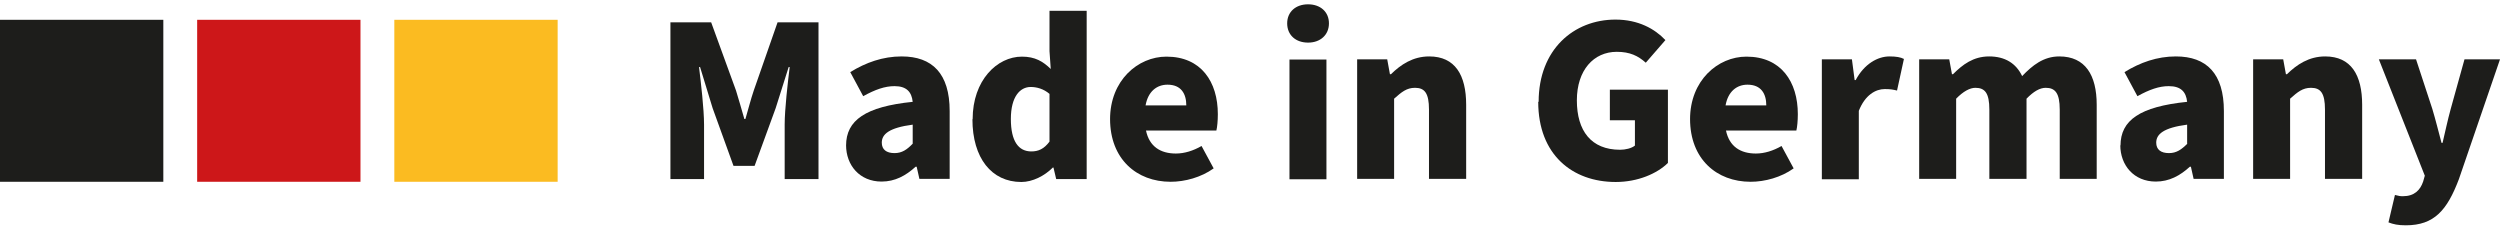
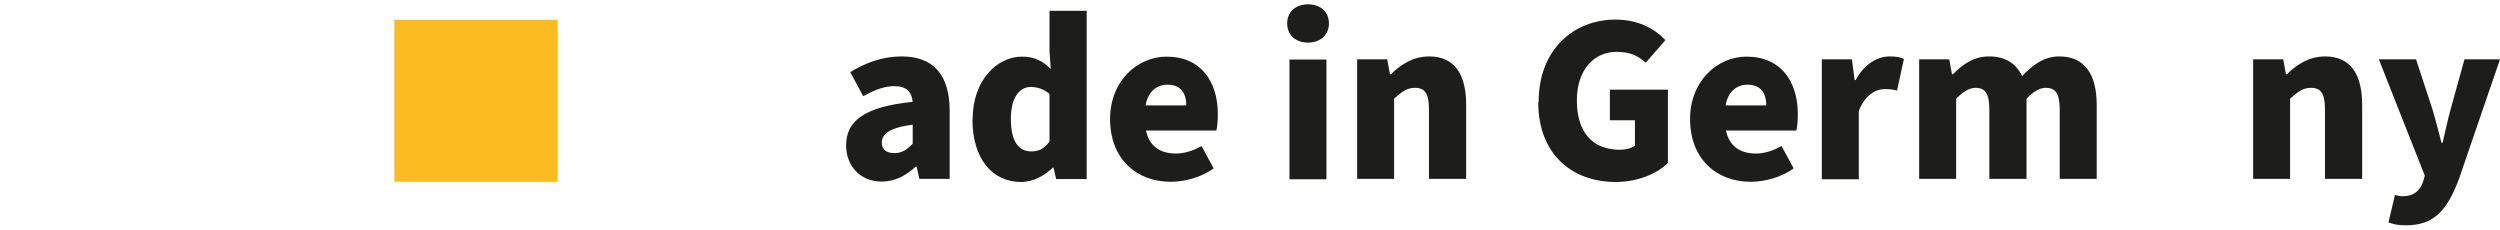
<svg xmlns="http://www.w3.org/2000/svg" width="1002" height="92" xml:space="preserve" overflow="hidden">
  <g transform="translate(-179 -398)">
-     <path d="M268.623 7.199 285.03 7.199 294.991 34.488C296.163 38.171 297.168 41.938 298.34 45.873L298.758 45.873C299.93 41.938 300.851 38.171 302.107 34.488L311.65 7.199 328.057 7.199 328.057 69.897 314.496 69.897 314.496 48.133C314.496 41.938 315.751 31.307 316.505 25.113L316.086 25.113 310.896 41.52 302.442 64.624 293.987 64.624 285.616 41.52 280.593 25.113 280.175 25.113C280.928 31.307 282.184 41.938 282.184 48.133L282.184 69.897 268.707 69.897 268.707 7.199Z" fill="#1D1D1B" transform="matrix(1 0 0 1.002 179 399.729)" />
    <path d="M339.106 56.504C339.106 46.375 346.891 40.934 365.81 39.008 365.391 35.074 363.382 32.73 358.527 32.73 354.676 32.73 350.826 34.07 345.97 36.748L340.78 27.122C347.059 23.271 353.839 20.844 361.373 20.844 373.678 20.844 380.626 27.708 380.626 42.692L380.626 69.814 368.488 69.814 367.4 64.958 366.981 64.958C363.047 68.558 358.694 70.902 353.337 70.902 344.547 70.902 339.106 64.372 339.106 56.336ZM365.81 55.75 365.81 48.133C356.267 49.389 353.421 51.983 353.421 55.332 353.421 58.094 355.262 59.517 358.527 59.517 361.54 59.517 363.549 58.094 365.81 55.75Z" fill="#1D1D1B" transform="matrix(1 0 0 1.002 179 399.729)" />
-     <path d="M389.834 45.956C389.834 30.387 399.628 20.927 409.589 20.927 414.863 20.927 418.044 22.853 421.141 25.866L420.639 18.751 420.639 2.595 435.539 2.595 435.539 69.897 423.318 69.897 422.23 65.293 421.978 65.293C418.63 68.642 413.859 71.069 409.338 71.069 397.452 71.069 389.75 61.526 389.75 45.956ZM420.639 54.913 420.639 35.828C418.295 33.819 415.533 33.065 413.105 33.065 408.836 33.065 405.153 36.916 405.153 45.873 405.153 54.83 408.25 58.848 413.356 58.848 416.202 58.848 418.463 57.843 420.639 54.913Z" fill="#1D1D1B" transform="matrix(1 0 0 1.002 179 399.729)" />
+     <path d="M389.834 45.956C389.834 30.387 399.628 20.927 409.589 20.927 414.863 20.927 418.044 22.853 421.141 25.866L420.639 18.751 420.639 2.595 435.539 2.595 435.539 69.897 423.318 69.897 422.23 65.293 421.978 65.293C418.63 68.642 413.859 71.069 409.338 71.069 397.452 71.069 389.75 61.526 389.75 45.956ZM420.639 54.913 420.639 35.828C418.295 33.819 415.533 33.065 413.105 33.065 408.836 33.065 405.153 36.916 405.153 45.873 405.153 54.83 408.25 58.848 413.356 58.848 416.202 58.848 418.463 57.843 420.639 54.913" fill="#1D1D1B" transform="matrix(1 0 0 1.002 179 399.729)" />
    <path d="M444.915 45.956C444.915 30.47 456.048 20.927 467.516 20.927 481.412 20.927 488.109 30.972 488.109 43.947 488.109 46.626 487.858 49.137 487.523 50.477L459.313 50.477C460.652 56.922 465.172 59.685 471.283 59.685 474.715 59.685 478.231 58.596 481.579 56.671L486.435 65.628C481.412 69.228 474.883 70.986 469.19 70.986 455.546 70.986 444.915 61.861 444.915 45.873ZM475.469 40.432C475.469 35.744 473.376 32.144 467.935 32.144 463.666 32.144 460.15 34.823 459.145 40.432L475.385 40.432Z" fill="#1D1D1B" transform="matrix(1 0 0 1.002 179 399.729)" />
    <path d="M515.9 7.618C515.9 3.014 519.332 0 524.271 0 529.21 0 532.642 3.014 532.642 7.618 532.642 12.222 529.21 15.319 524.271 15.319 519.332 15.319 515.9 12.305 515.9 7.618ZM516.821 22.099 531.638 22.099 531.638 69.981 516.821 69.981 516.821 22.015Z" fill="#1D1D1B" transform="matrix(1 0 0 1.002 179 399.729)" />
    <path d="M543.859 22.015 555.997 22.015 557.085 27.959 557.504 27.959C561.438 24.108 566.293 20.844 572.823 20.844 583.202 20.844 587.639 28.294 587.639 40.181L587.639 69.814 572.739 69.814 572.739 42.106C572.739 35.493 570.981 33.4 567.13 33.4 563.782 33.4 561.773 35.074 558.759 37.753L558.759 69.814 543.943 69.814 543.943 22.015Z" fill="#1D1D1B" transform="matrix(1 0 0 1.002 179 399.729)" />
    <path d="M616.686 39.008C616.686 18.081 630.749 6.111 647.491 6.111 656.616 6.111 663.229 9.794 667.498 14.314L659.629 23.355C656.532 20.593 653.267 19.002 647.993 19.002 638.785 19.002 632.005 26.285 632.005 38.423 632.005 50.56 637.697 58.178 649.333 58.178 651.509 58.178 653.937 57.592 655.276 56.504L655.276 46.375 645.231 46.375 645.231 34.153 668.502 34.153 668.502 63.452C664.149 67.721 656.448 71.069 647.575 71.069 630.247 71.069 616.519 60.187 616.519 39.008Z" fill="#1D1D1B" transform="matrix(1 0 0 1.002 179 399.729)" />
    <path d="M677.375 45.956C677.375 30.47 688.509 20.927 699.977 20.927 713.873 20.927 720.569 30.972 720.569 43.947 720.569 46.626 720.318 49.137 719.983 50.477L691.773 50.477C693.113 56.922 697.633 59.685 703.744 59.685 707.176 59.685 710.692 58.596 714.04 56.671L718.895 65.628C713.873 69.228 707.343 70.986 701.651 70.986 688.006 70.986 677.375 61.861 677.375 45.873ZM707.929 40.432C707.929 35.744 705.837 32.144 700.395 32.144 696.126 32.144 692.61 34.823 691.606 40.432L707.846 40.432Z" fill="#1D1D1B" transform="matrix(1 0 0 1.002 179 399.729)" />
    <path d="M730.112 22.015 742.25 22.015 743.338 30.303 743.757 30.303C747.189 23.857 752.546 20.844 757.318 20.844 760.08 20.844 761.754 21.178 763.094 21.848L760.331 34.488C758.573 34.07 757.569 33.902 755.392 33.902 751.793 33.902 747.524 36.246 745.013 42.608L745.013 69.981 730.196 69.981 730.196 22.015Z" fill="#1D1D1B" transform="matrix(1 0 0 1.002 179 399.729)" />
    <path d="M769.121 22.015 781.259 22.015 782.347 27.959 782.765 27.959C786.616 24.108 790.885 20.844 797.247 20.844 803.609 20.844 808.046 23.606 810.473 28.712 814.575 24.443 819.011 20.844 825.373 20.844 835.753 20.844 840.357 28.294 840.357 40.181L840.357 69.814 825.541 69.814 825.541 42.106C825.541 35.493 823.699 33.4 819.932 33.4 817.588 33.4 815.077 34.823 812.231 37.753L812.231 69.814 797.331 69.814 797.331 42.106C797.331 35.493 795.573 33.4 791.722 33.4 789.546 33.4 786.867 34.823 784.021 37.753L784.021 69.814 769.204 69.814 769.204 22.015Z" fill="#1D1D1B" transform="matrix(1 0 0 1.002 179 399.729)" />
-     <path d="M849.9 56.504C849.9 46.375 857.685 40.934 876.603 39.008 876.185 35.074 874.176 32.73 869.237 32.73 865.386 32.73 861.536 34.07 856.681 36.748L851.491 27.122C857.769 23.271 864.549 20.844 872.083 20.844 884.388 20.844 891.336 27.708 891.336 42.692L891.336 69.814 879.198 69.814 878.11 64.958 877.692 64.958C873.757 68.558 869.404 70.902 864.047 70.902 855.258 70.902 849.816 64.372 849.816 56.336ZM876.603 55.75 876.603 48.133C867.061 49.389 864.214 51.983 864.214 55.332 864.214 58.094 866.056 59.517 869.321 59.517 872.334 59.517 874.343 58.094 876.687 55.75Z" fill="#1D1D1B" transform="matrix(1 0 0 1.002 179 399.729)" />
    <path d="M902.972 22.015 915.11 22.015 916.198 27.959 916.617 27.959C920.551 24.108 925.406 20.844 931.935 20.844 942.315 20.844 946.752 28.294 946.752 40.181L946.752 69.814 931.852 69.814 931.852 42.106C931.852 35.493 930.094 33.4 926.243 33.4 922.895 33.4 920.886 35.074 917.872 37.753L917.872 69.814 903.056 69.814 903.056 22.015Z" fill="#1D1D1B" transform="matrix(1 0 0 1.002 179 399.729)" />
    <path d="M957.299 87.225 959.894 76.259C961.401 76.678 962.071 76.761 963.075 76.761 967.679 76.761 970.023 74.334 971.195 70.902L971.865 68.558 953.449 22.015 968.349 22.015 974.878 41.855C976.218 46.291 977.306 50.728 978.561 55.416L978.98 55.416C980.068 50.895 980.989 46.375 982.245 41.855L987.769 22.015 1002 22.015 985.509 69.981C980.821 82.286 975.715 88.397 964.247 88.397 961.15 88.397 959.224 87.978 957.299 87.225Z" fill="#1D1D1B" transform="matrix(1 0 0 1.002 179 399.729)" />
-     <path d="M0 6.194 65.461 6.194 65.461 70.986 1.43696e-06 70.986Z" fill="#1D1D1B" transform="matrix(1 0 0 1.002 179 399.729)" />
-     <path d="M79.022 6.194 144.482 6.194 144.482 70.986 79.022 70.986Z" fill="#CD1719" transform="matrix(1 0 0 1.002 179 399.729)" />
    <path d="M158.043 6.194 223.504 6.194 223.504 70.986 158.043 70.986Z" fill="#FBBB21" transform="matrix(1 0 0 1.002 179 399.729)" />
  </g>
</svg>